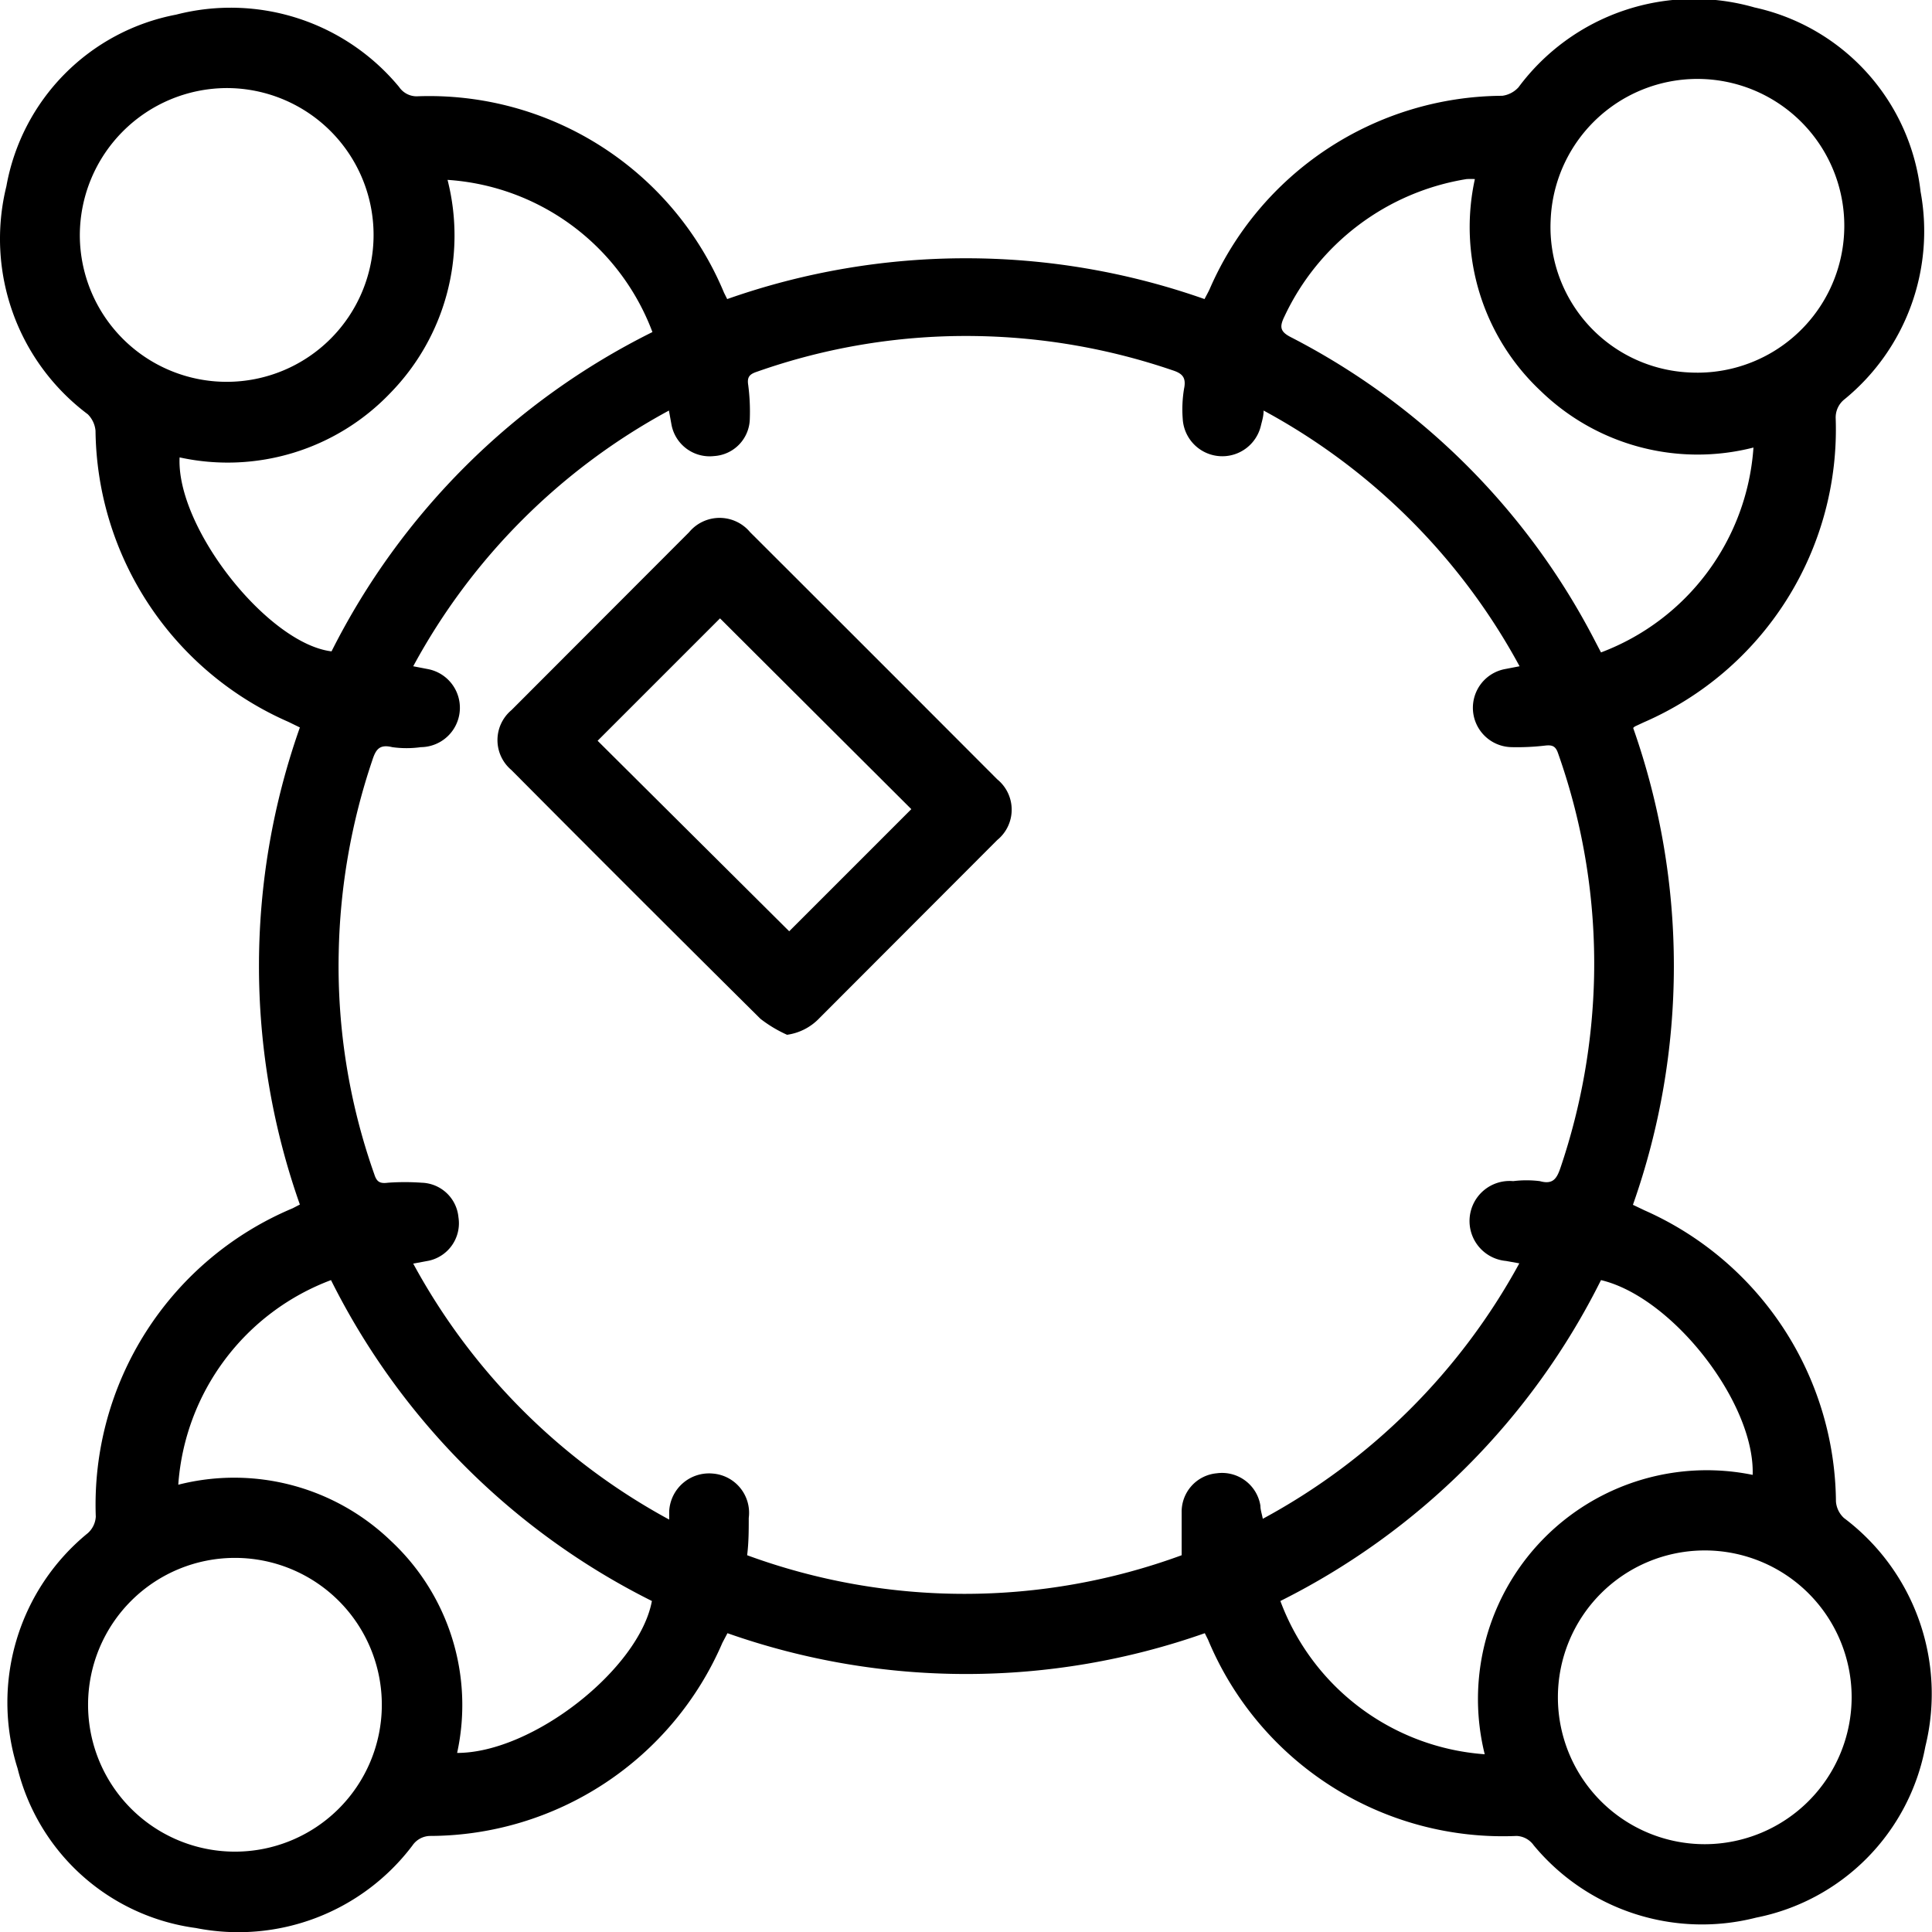
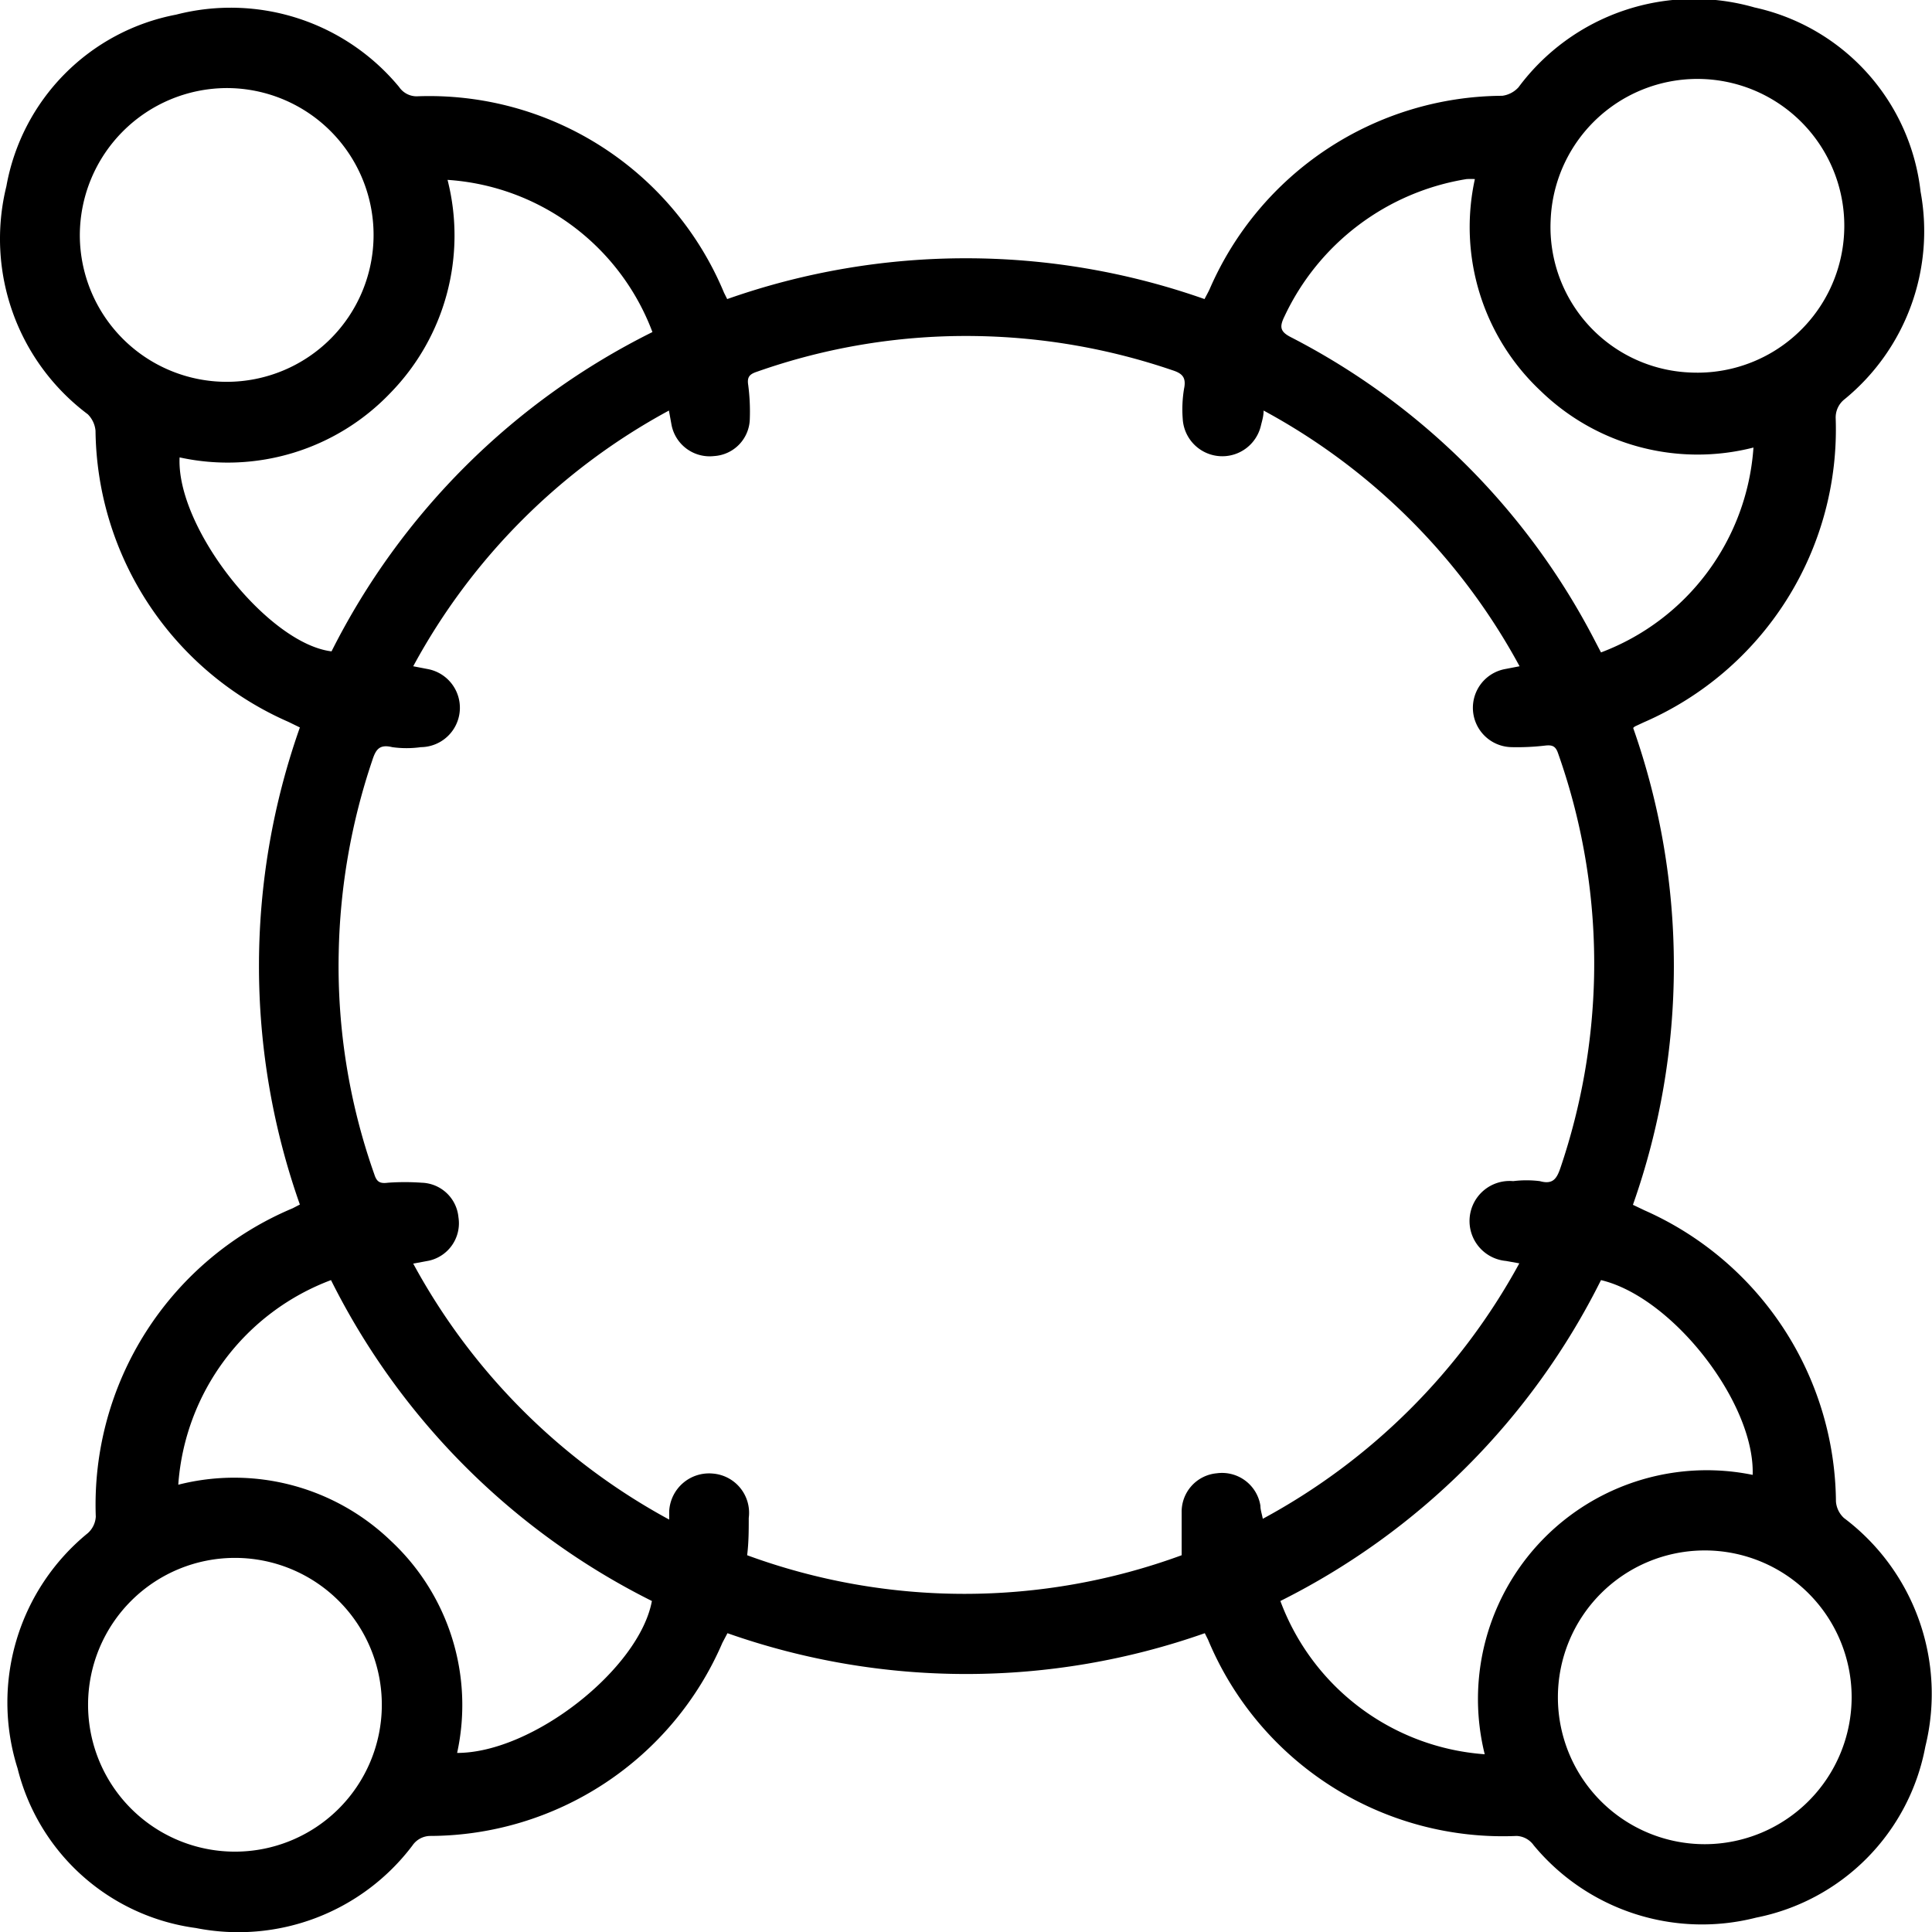
<svg xmlns="http://www.w3.org/2000/svg" viewBox="0 0 72.61 72.61">
  <defs>
    <style>.cls-1{fill:#000;}</style>
  </defs>
  <title>2</title>
  <g id="Layer_2" data-name="Layer 2">
    <g id="Layer_12" data-name="Layer 12">
      <path class="cls-1" d="M61.37,45.28l.44.21A12.08,12.08,0,0,1,69,56.43a.94.94,0,0,0,.3.62,8.27,8.27,0,0,1,3.06,8.59A8.06,8.06,0,0,1,66,72.07a8.21,8.21,0,0,1-8.36-2.72A.83.83,0,0,0,57,69,12,12,0,0,1,45.4,61.62l-.12-.24a27,27,0,0,1-17.94,0l-.19.36a12,12,0,0,1-11,7.26.82.82,0,0,0-.65.36,8.2,8.2,0,0,1-8.14,3.1,8,8,0,0,1-6.7-6,8.21,8.21,0,0,1,2.64-8.84A.9.9,0,0,0,3.6,57,12.08,12.08,0,0,1,11,45.41l.27-.14a26.91,26.91,0,0,1,0-17.93l-.43-.21A12.09,12.09,0,0,1,3.59,16.19a1,1,0,0,0-.29-.62A8.24,8.24,0,0,1,.24,7,8,8,0,0,1,6.62.55,8.21,8.21,0,0,1,15,3.27a.8.8,0,0,0,.66.35A12,12,0,0,1,27.21,11l.12.24a27,27,0,0,1,17.94,0c.06-.12.13-.24.19-.37a12.06,12.06,0,0,1,11-7.27,1,1,0,0,0,.61-.32,8.22,8.22,0,0,1,8.87-3A8,8,0,0,1,72.18,7.2,8.16,8.16,0,0,1,69.33,15a.87.87,0,0,0-.34.71,12,12,0,0,1-7.22,11.44l-.3.14a.24.24,0,0,0-.09.07A26.94,26.94,0,0,1,61.37,45.28Zm-4.27,2.2-.5-.09a1.49,1.49,0,0,1,.27-3,4.07,4.07,0,0,1,1,0c.5.14.64-.1.78-.51a24,24,0,0,0,1.26-7.18,23.68,23.68,0,0,0-1.35-8.38c-.09-.27-.21-.33-.48-.3a9,9,0,0,1-1.27.06,1.48,1.48,0,0,1-.27-2.93l.57-.11a23.8,23.8,0,0,0-9.62-9.61c0,.22-.06.39-.1.56a1.49,1.49,0,0,1-2.94-.25,4.71,4.71,0,0,1,.05-1.13c.09-.43-.07-.58-.45-.7a24,24,0,0,0-7.36-1.28,23.62,23.62,0,0,0-8.24,1.34c-.27.09-.38.19-.33.5a7.67,7.67,0,0,1,.06,1.27,1.43,1.43,0,0,1-1.34,1.4,1.46,1.46,0,0,1-1.6-1.16l-.1-.55a23.78,23.78,0,0,0-9.61,9.61l.57.11a1.48,1.48,0,0,1-.28,2.93,3.89,3.89,0,0,1-1.08,0c-.49-.12-.62.1-.75.5a24,24,0,0,0-1.26,7.22,23.45,23.45,0,0,0,1.34,8.34c.09.28.21.35.51.31a8.93,8.93,0,0,1,1.27,0,1.43,1.43,0,0,1,1.38,1.3,1.44,1.44,0,0,1-1.11,1.63l-.59.11a23.89,23.89,0,0,0,9.62,9.62l0-.31a1.5,1.5,0,0,1,1.63-1.42,1.48,1.48,0,0,1,1.36,1.67c0,.46,0,.91-.06,1.4a23.69,23.69,0,0,0,16.33,0c0-.61,0-1.11,0-1.61a1.45,1.45,0,0,1,1.32-1.47,1.46,1.46,0,0,1,1.64,1.22c0,.15.05.29.09.49A23.92,23.92,0,0,0,57.1,47.48ZM55.43,6.73a3.05,3.05,0,0,0-.31,0,9.17,9.17,0,0,0-6.85,5.17c-.19.39-.16.57.26.78a26.5,26.5,0,0,1,11.41,11.4l.23.44a8.88,8.88,0,0,0,5.73-7.7,8.47,8.47,0,0,1-8-2.13A8.44,8.44,0,0,1,55.43,6.73ZM17.18,65.88c2.85,0,6.85-3.17,7.32-5.71A26.91,26.91,0,0,1,12.44,48.11,8.88,8.88,0,0,0,6.7,55.8a8.49,8.49,0,0,1,8,2.12A8.43,8.43,0,0,1,17.18,65.88ZM6.75,17.19c-.13,2.65,3.32,7,5.71,7.29a26.87,26.87,0,0,1,12.06-12,8.85,8.85,0,0,0-7.7-5.72,8.47,8.47,0,0,1-2.14,8A8.45,8.45,0,0,1,6.75,17.19ZM55.8,65.93a8.6,8.6,0,0,1,10.07-10.5c.09-2.69-3-6.68-5.7-7.32A26.89,26.89,0,0,1,48.12,60.17,8.87,8.87,0,0,0,55.8,65.93ZM63.53,14a5.52,5.52,0,1,0-5.25-5.77A5.47,5.47,0,0,0,63.53,14ZM3,8.85A5.52,5.52,0,1,0,8.53,3.31,5.54,5.54,0,0,0,3,8.85ZM69.59,63.77a5.52,5.52,0,1,0-5.51,5.54A5.53,5.53,0,0,0,69.59,63.77ZM8.81,69.59a5.52,5.52,0,1,0-5.5-5.54A5.52,5.52,0,0,0,8.81,69.59Z" />
-       <path class="cls-1" d="M29.58,38.89a4.89,4.89,0,0,1-1-.6q-4.69-4.65-9.36-9.35a1.47,1.47,0,0,1,0-2.25L25.9,20a1.49,1.49,0,0,1,2.29,0q4.65,4.64,9.29,9.29a1.47,1.47,0,0,1,0,2.28l-6.68,6.69A2.07,2.07,0,0,1,29.58,38.89ZM27.06,23.24l-4.6,4.6L29.66,35l4.59-4.59Z" />
    </g>
  </g>
</svg>